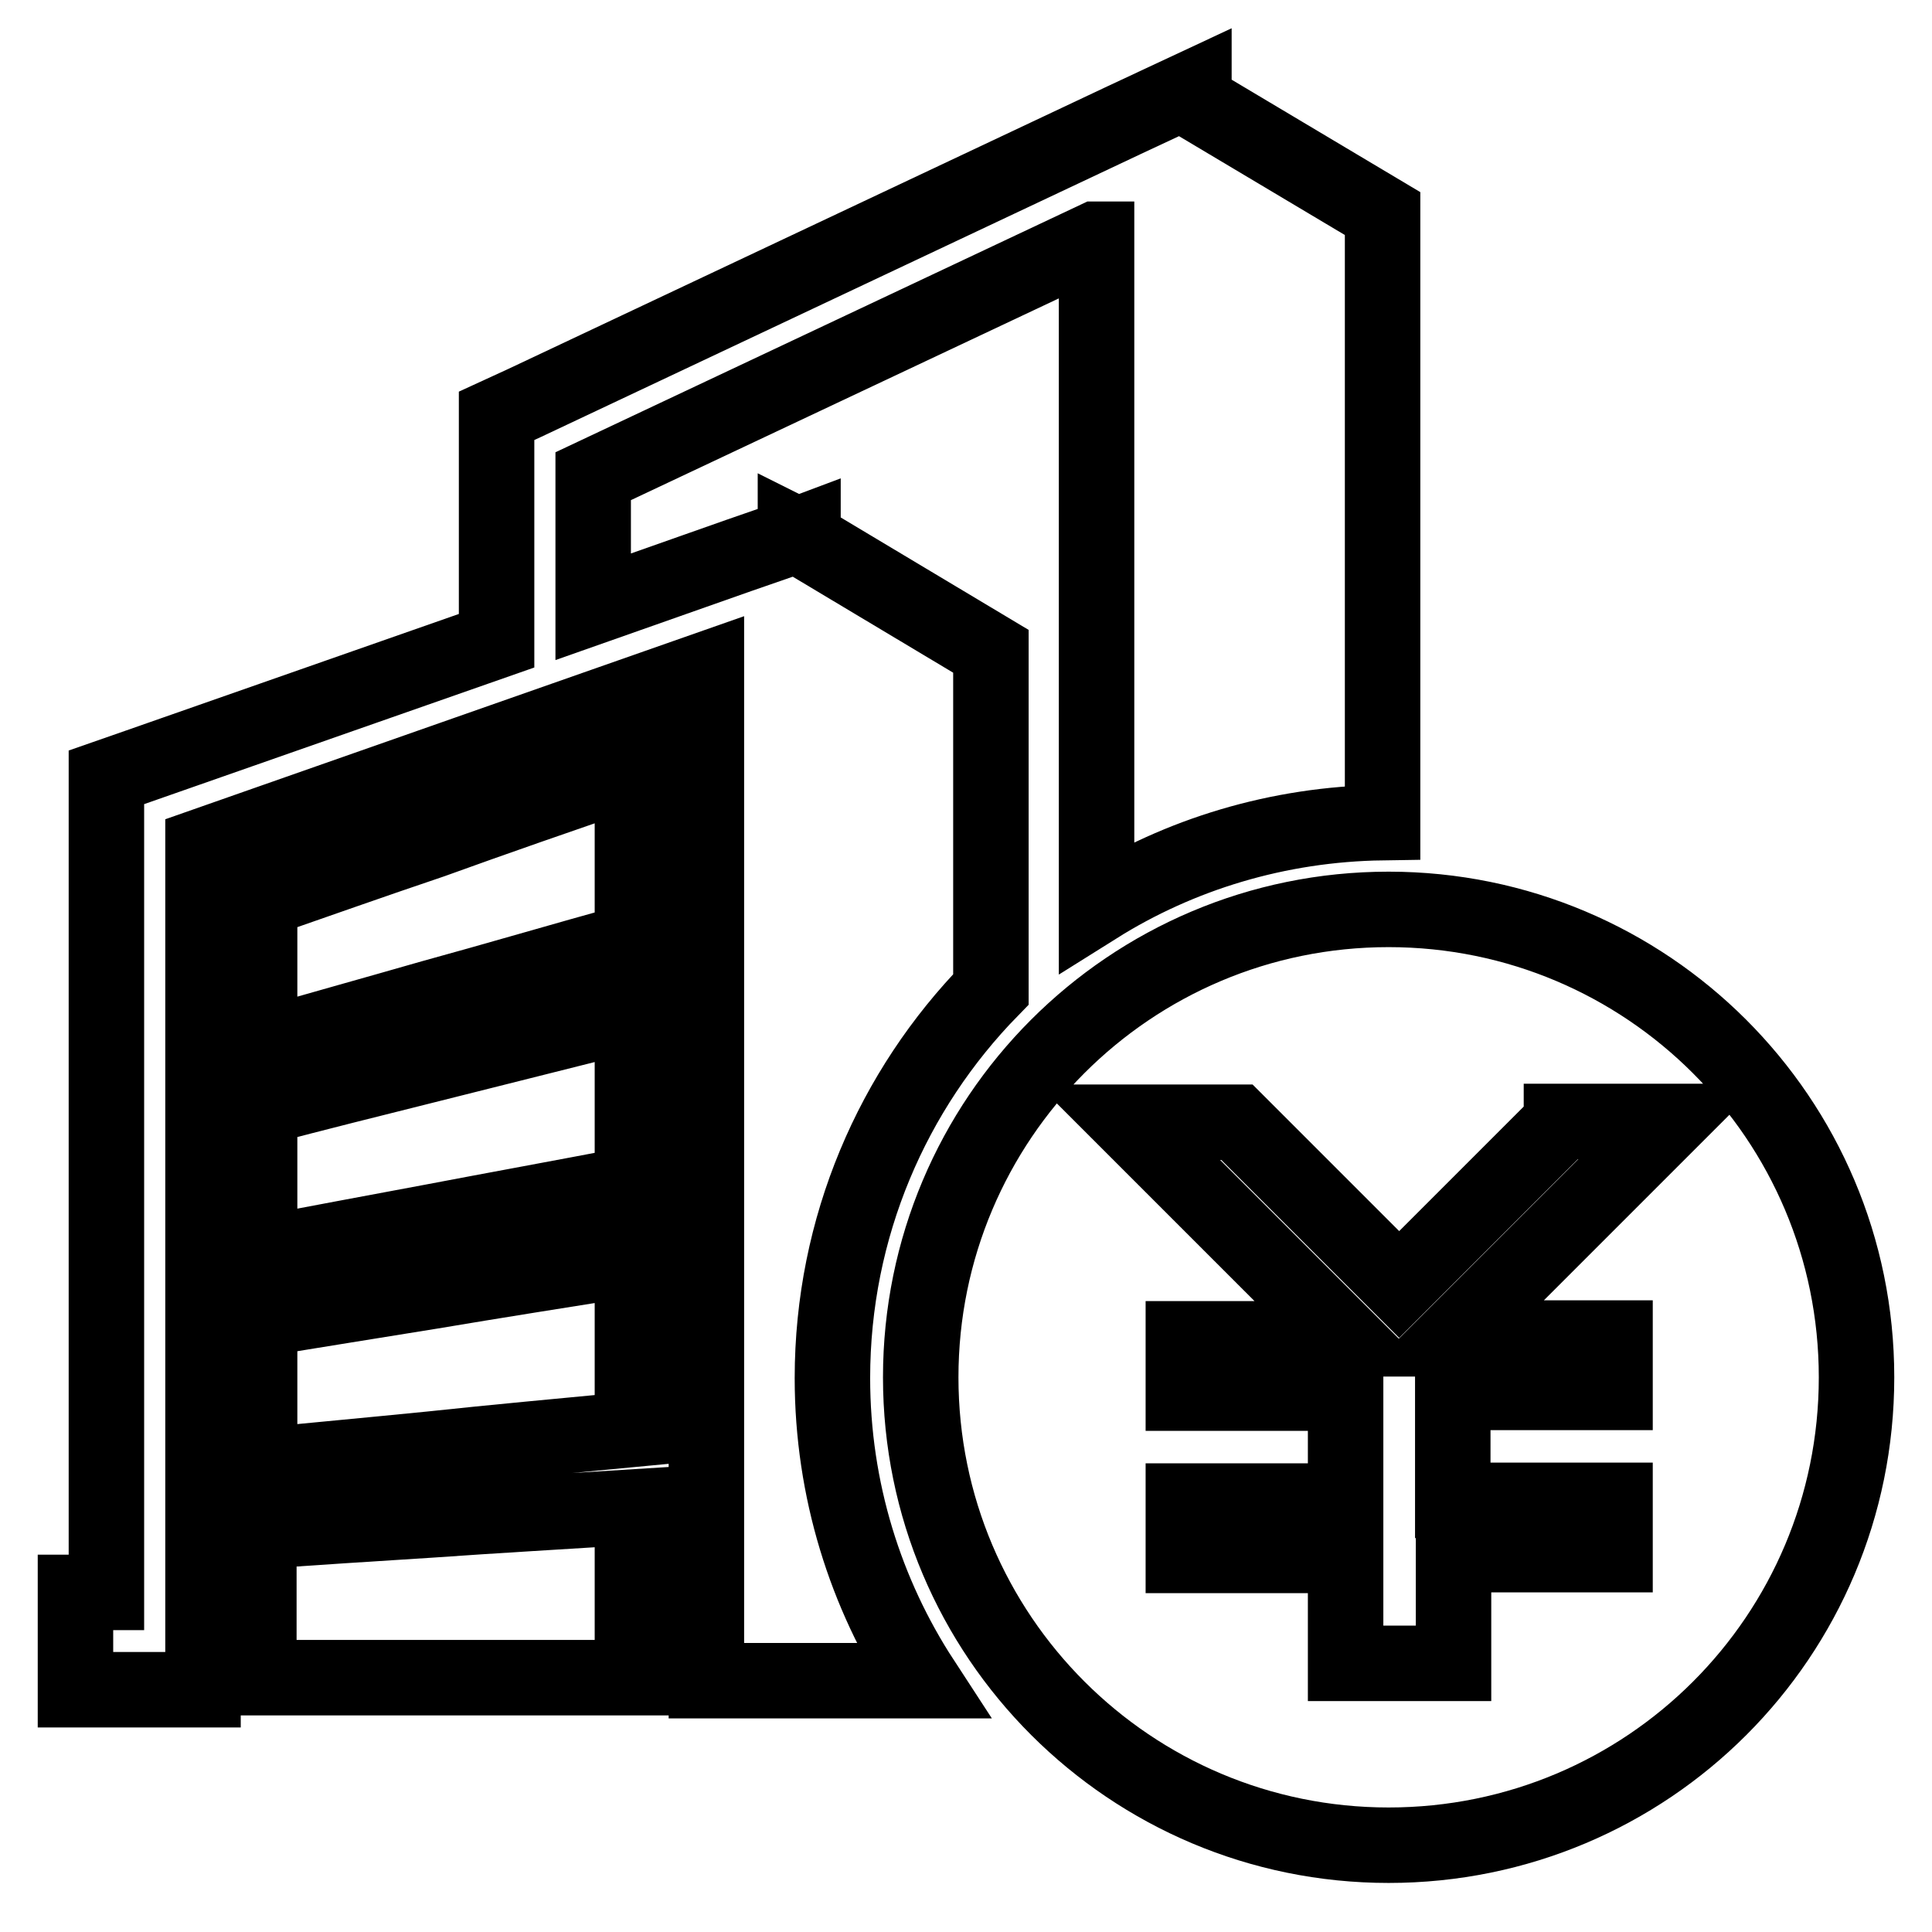
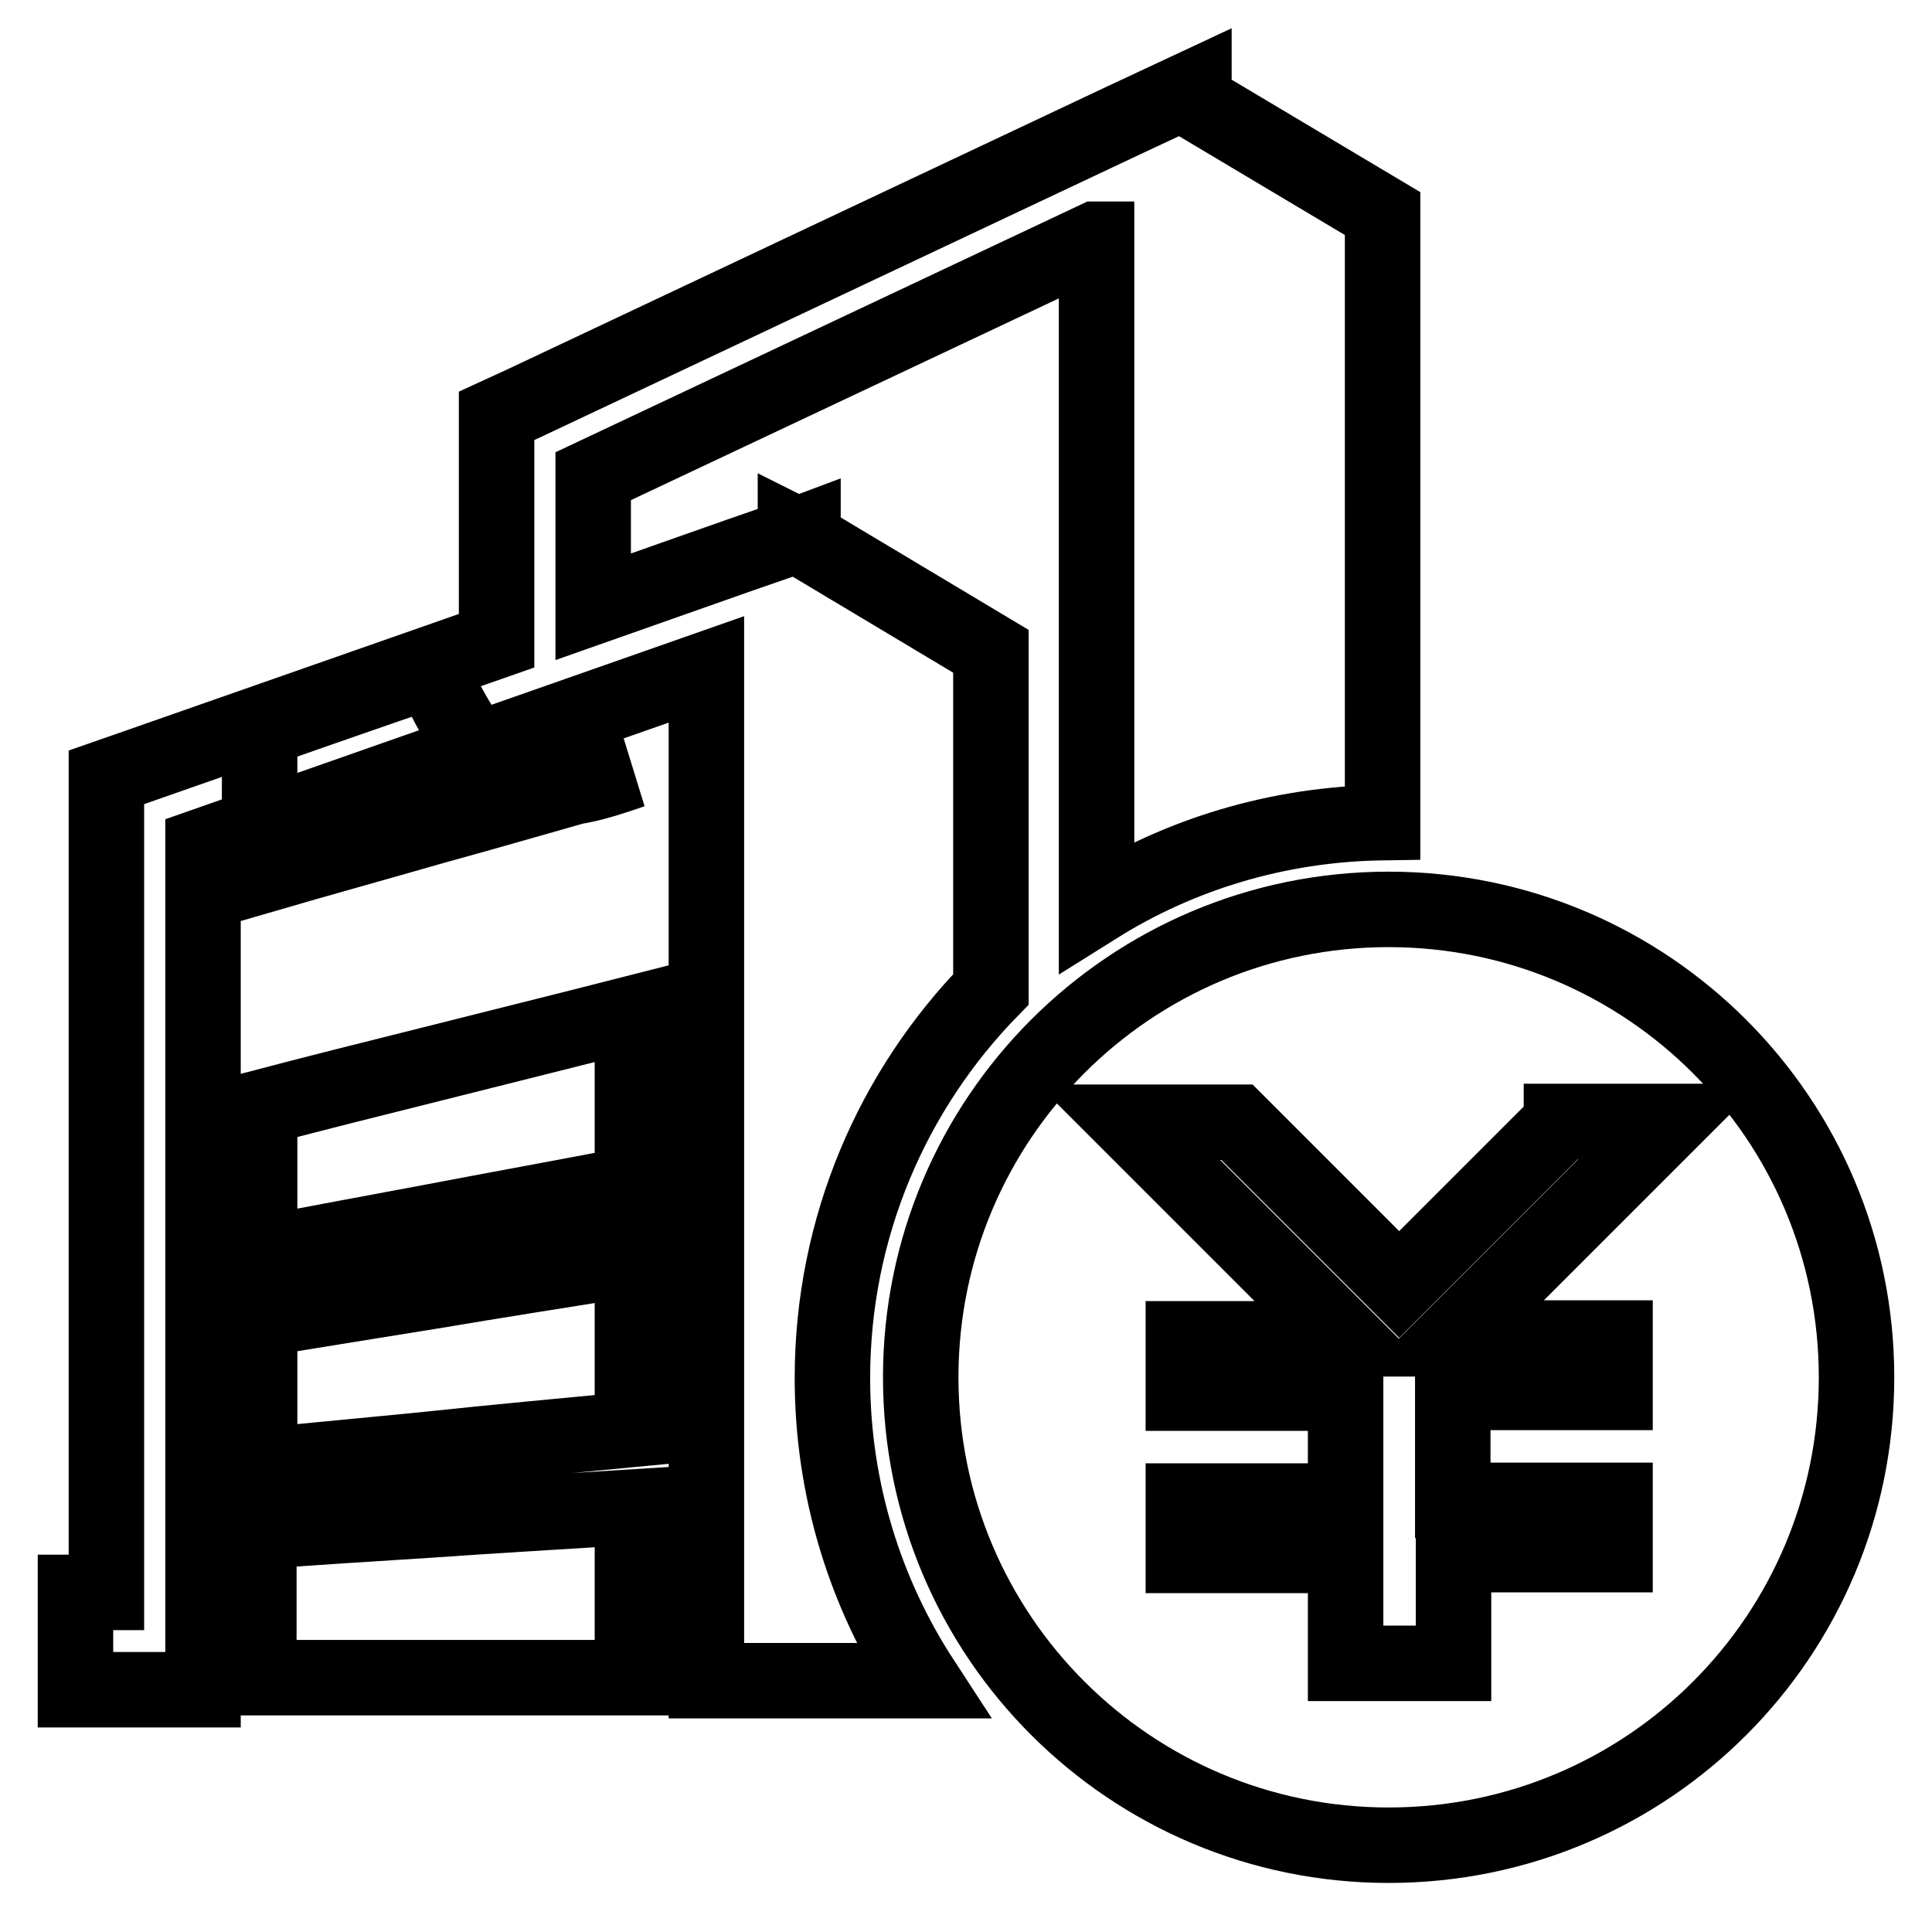
<svg xmlns="http://www.w3.org/2000/svg" version="1.1" x="0px" y="0px" viewBox="0 0 256 256" enable-background="new 0 0 256 256" xml:space="preserve">
  <g>
    <g>
-       <path stroke-width="10" fill-opacity="0" stroke="#000000" d="M184,244.5c-34.2,0-62-27.7-62-62c0-34.2,27.7-62,62-62c34.2,0,62,27.7,62,62C246,216.8,218.3,244.5,184,244.5z M206.9,148.7l-21.5,21.5l-21.5-21.5h-14.3l28.7,28.7h-21.5v7.2h21.5v14.3h-21.5v7.2h21.5v14.3h14.3V206H214v-7.2h-21.5v-14.3H214v-7.2h-21.5l28.7-28.7H206.9z M145.2,31.7L78.6,63.1v17.3l19.3-6.8l7.5-2.6v-0.2l0.2,0.1l0.8-0.3v0.8l24.9,14.9v44.8c-13,13.3-21,31.5-21,51.5c0,14.8,4.4,28.6,11.9,40.1H100h-6.4v-6.4V88.7l-66.7,23.4v105.4v6.4h-6.4H10V211h4.1V107.6V103l4.3-1.5l47.4-16.6V59.1v-4l3.7-1.7l79.5-37.5l9.2-4.3v1.8l25,14.9v80.7c-13.9,0.2-26.9,4.2-37.9,11.1V31.7L145.2,31.7z M83.8,102.1v22.6c-9.4,2.6-18.2,5.2-26.6,7.5c-8,2.3-15.6,4.4-22.8,6.5v-19.4c7.2-2.5,14.8-5.2,22.8-7.9C65.5,108.4,74.4,105.3,83.8,102.1z M83.8,134.3v22.6c-9.4,1.8-18.2,3.4-26.6,5c-8,1.5-15.6,2.9-22.8,4.3v-19.4c7.2-1.9,14.8-3.8,22.8-5.8C65.5,138.9,74.4,136.7,83.8,134.3z M83.8,166.8v22.6c-9.4,0.9-18.2,1.7-26.6,2.6c-8,0.8-15.6,1.5-22.8,2.2v-19.4c7.2-1.2,14.8-2.4,22.8-3.7C65.5,169.7,74.4,168.3,83.8,166.8z M83.8,199.7v22.6H57.1H34.3v-19.4c7.2-0.5,14.8-1,22.8-1.5C65.5,200.8,74.4,200.3,83.8,199.7z" />
+       <path stroke-width="10" fill-opacity="0" stroke="#000000" d="M184,244.5c-34.2,0-62-27.7-62-62c0-34.2,27.7-62,62-62c34.2,0,62,27.7,62,62C246,216.8,218.3,244.5,184,244.5z M206.9,148.7l-21.5,21.5l-21.5-21.5h-14.3l28.7,28.7h-21.5v7.2h21.5v14.3h-21.5v7.2h21.5v14.3h14.3V206H214v-7.2h-21.5v-14.3H214v-7.2h-21.5l28.7-28.7H206.9z M145.2,31.7L78.6,63.1v17.3l19.3-6.8l7.5-2.6v-0.2l0.2,0.1l0.8-0.3v0.8l24.9,14.9v44.8c-13,13.3-21,31.5-21,51.5c0,14.8,4.4,28.6,11.9,40.1H100h-6.4v-6.4V88.7l-66.7,23.4v105.4v6.4h-6.4H10V211h4.1V107.6V103l4.3-1.5l47.4-16.6V59.1v-4l3.7-1.7l79.5-37.5l9.2-4.3v1.8l25,14.9v80.7c-13.9,0.2-26.9,4.2-37.9,11.1V31.7L145.2,31.7z M83.8,102.1c-9.4,2.6-18.2,5.2-26.6,7.5c-8,2.3-15.6,4.4-22.8,6.5v-19.4c7.2-2.5,14.8-5.2,22.8-7.9C65.5,108.4,74.4,105.3,83.8,102.1z M83.8,134.3v22.6c-9.4,1.8-18.2,3.4-26.6,5c-8,1.5-15.6,2.9-22.8,4.3v-19.4c7.2-1.9,14.8-3.8,22.8-5.8C65.5,138.9,74.4,136.7,83.8,134.3z M83.8,166.8v22.6c-9.4,0.9-18.2,1.7-26.6,2.6c-8,0.8-15.6,1.5-22.8,2.2v-19.4c7.2-1.2,14.8-2.4,22.8-3.7C65.5,169.7,74.4,168.3,83.8,166.8z M83.8,199.7v22.6H57.1H34.3v-19.4c7.2-0.5,14.8-1,22.8-1.5C65.5,200.8,74.4,200.3,83.8,199.7z" />
    </g>
  </g>
</svg>